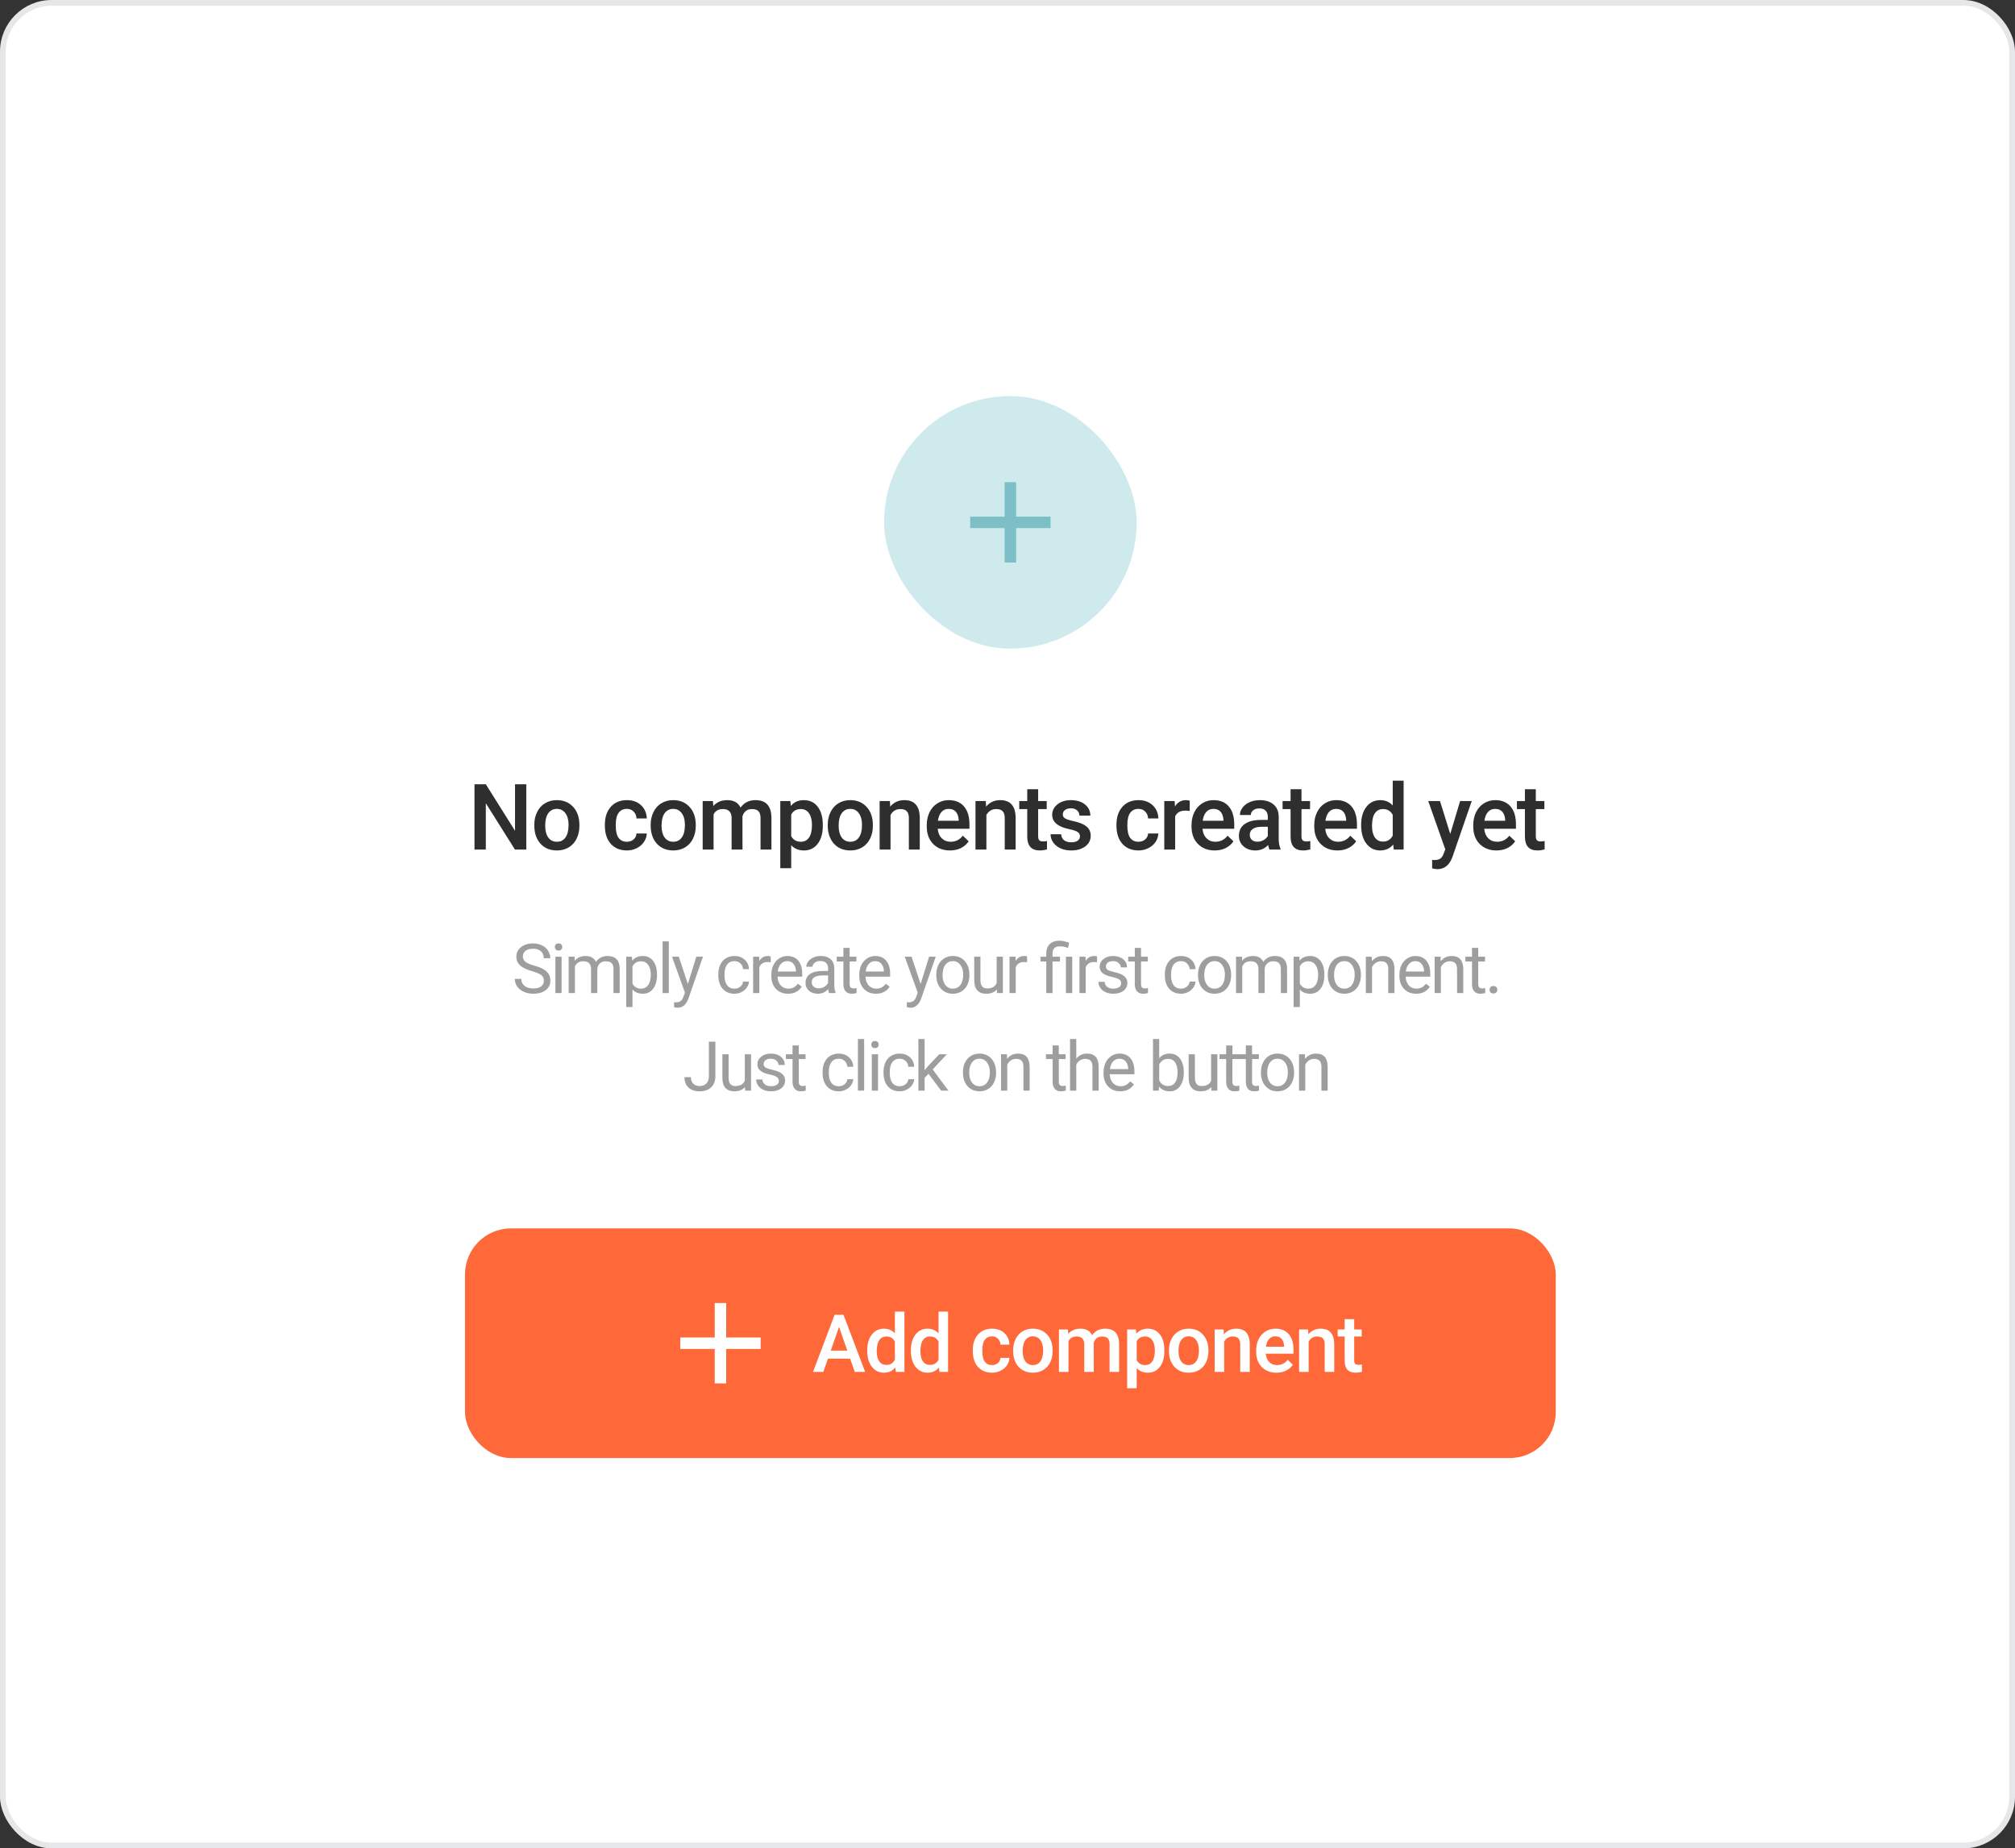
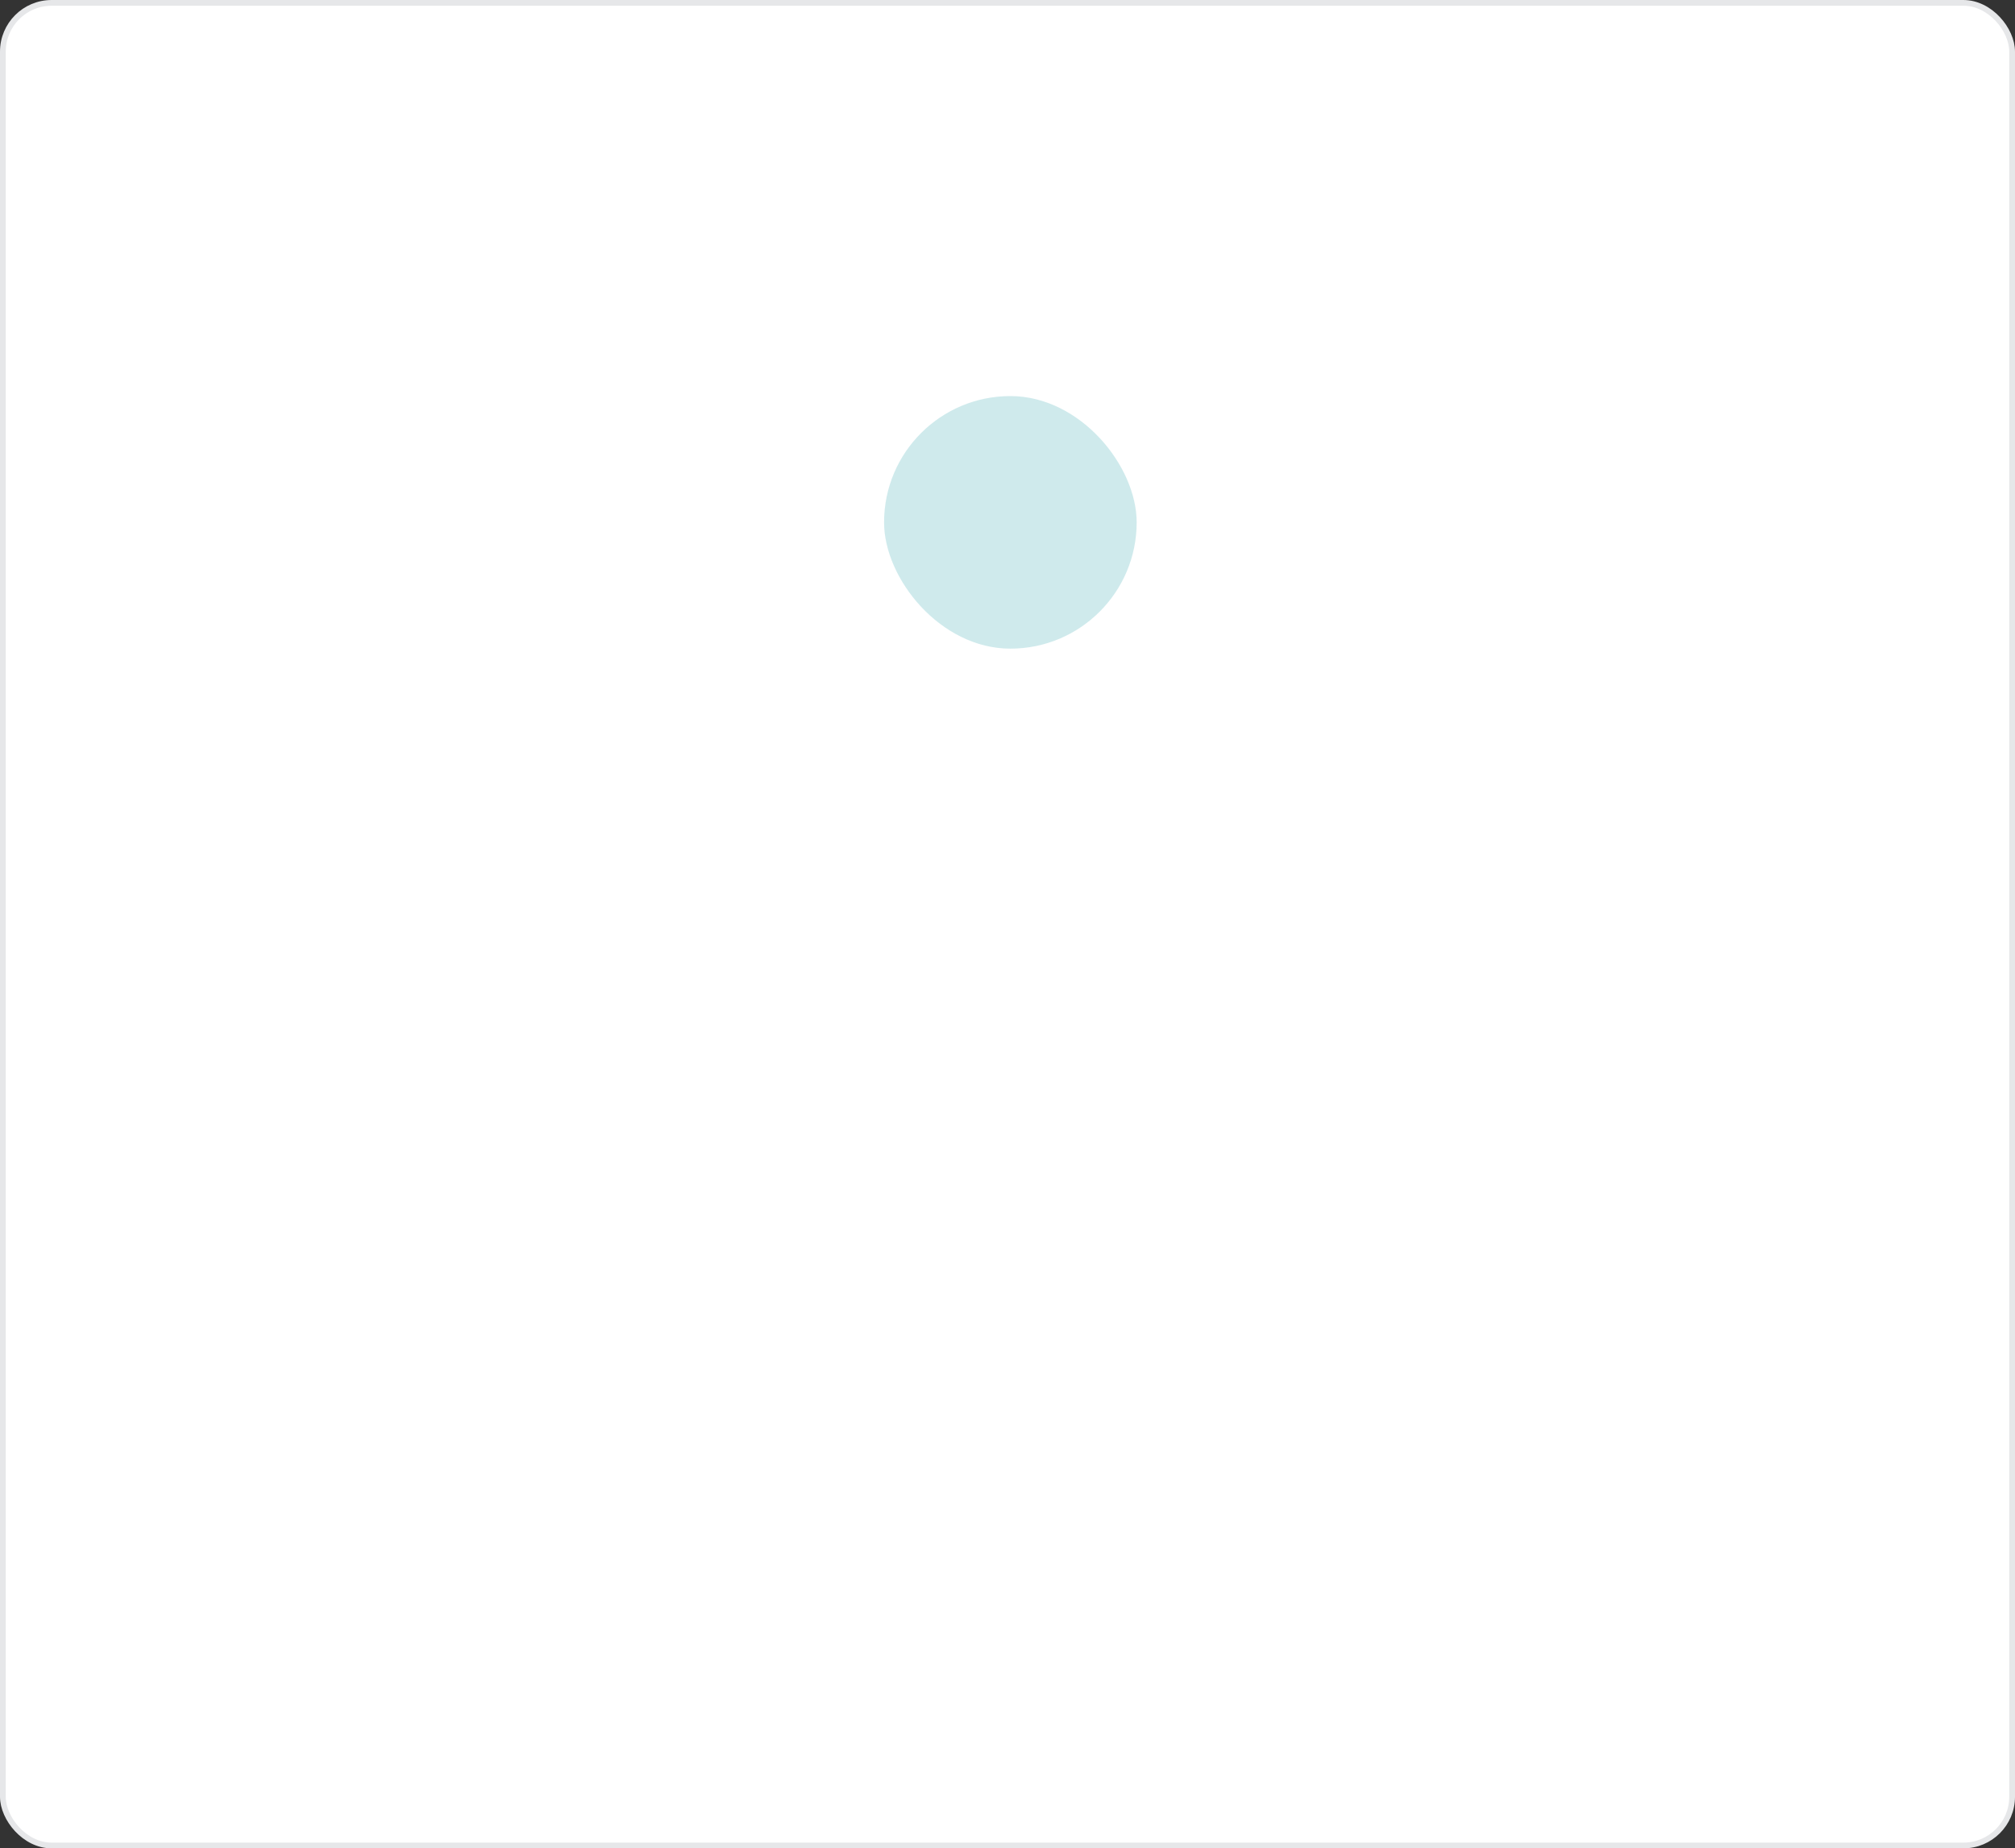
<svg xmlns="http://www.w3.org/2000/svg" width="351" height="322" viewBox="0 0 351 322" fill="none">
  <rect x="0" y="0" width="351" height="322" fill="#333333" stroke="none" />
  <rect x="0.5" y="0.5" width="350" height="321" rx="8.5" fill="white" />
  <rect x="0.5" y="0.5" width="350" height="321" rx="8.5" stroke="#E6E7E9" />
  <rect x="154" y="69" width="44" height="44" rx="22" fill="#A0D6DB" fill-opacity="0.5" />
  <g clip-path="url(#clip0_814_75020)">
    <path d="M183 92H177V98H175V92H169V90H175V84H177V90H183V92Z" fill="#7CBFC7" />
  </g>
-   <path d="M91.675 148H89.698L84.628 139.93V148H82.652V136.625H84.628L89.714 144.727V136.625H91.675V148ZM93.072 143.695C93.072 142.867 93.236 142.122 93.564 141.461C93.892 140.794 94.353 140.284 94.947 139.93C95.541 139.57 96.223 139.391 96.994 139.391C98.134 139.391 99.059 139.758 99.767 140.492C100.481 141.227 100.866 142.201 100.923 143.414L100.931 143.859C100.931 144.693 100.77 145.438 100.447 146.094C100.129 146.75 99.671 147.258 99.072 147.617C98.478 147.977 97.791 148.156 97.009 148.156C95.817 148.156 94.861 147.76 94.142 146.969C93.429 146.172 93.072 145.112 93.072 143.789V143.695ZM94.97 143.859C94.97 144.729 95.15 145.411 95.509 145.906C95.869 146.396 96.369 146.641 97.009 146.641C97.65 146.641 98.147 146.391 98.502 145.891C98.861 145.391 99.041 144.659 99.041 143.695C99.041 142.841 98.856 142.164 98.486 141.664C98.121 141.164 97.624 140.914 96.994 140.914C96.374 140.914 95.882 141.161 95.517 141.656C95.153 142.146 94.97 142.88 94.97 143.859ZM109.194 146.641C109.668 146.641 110.061 146.503 110.373 146.227C110.686 145.951 110.853 145.609 110.873 145.203H112.663C112.642 145.729 112.478 146.221 112.17 146.68C111.863 147.133 111.446 147.492 110.92 147.758C110.394 148.023 109.827 148.156 109.217 148.156C108.035 148.156 107.097 147.773 106.405 147.008C105.712 146.242 105.366 145.185 105.366 143.836V143.641C105.366 142.354 105.709 141.326 106.397 140.555C107.084 139.779 108.022 139.391 109.209 139.391C110.215 139.391 111.032 139.685 111.663 140.273C112.298 140.857 112.631 141.625 112.663 142.578H110.873C110.853 142.094 110.686 141.695 110.373 141.383C110.066 141.07 109.673 140.914 109.194 140.914C108.579 140.914 108.105 141.138 107.772 141.586C107.439 142.029 107.269 142.703 107.264 143.609V143.914C107.264 144.831 107.428 145.516 107.756 145.969C108.09 146.417 108.569 146.641 109.194 146.641ZM113.341 143.695C113.341 142.867 113.505 142.122 113.833 141.461C114.161 140.794 114.622 140.284 115.216 139.93C115.809 139.57 116.492 139.391 117.263 139.391C118.403 139.391 119.328 139.758 120.036 140.492C120.749 141.227 121.135 142.201 121.192 143.414L121.2 143.859C121.2 144.693 121.039 145.438 120.716 146.094C120.398 146.75 119.94 147.258 119.341 147.617C118.747 147.977 118.059 148.156 117.278 148.156C116.085 148.156 115.13 147.76 114.411 146.969C113.697 146.172 113.341 145.112 113.341 143.789V143.695ZM115.239 143.859C115.239 144.729 115.419 145.411 115.778 145.906C116.138 146.396 116.638 146.641 117.278 146.641C117.919 146.641 118.416 146.391 118.77 145.891C119.13 145.391 119.309 144.659 119.309 143.695C119.309 142.841 119.124 142.164 118.755 141.664C118.39 141.164 117.893 140.914 117.263 140.914C116.643 140.914 116.151 141.161 115.786 141.656C115.421 142.146 115.239 142.88 115.239 143.859ZM124.191 139.547L124.245 140.43C124.839 139.737 125.652 139.391 126.683 139.391C127.813 139.391 128.586 139.823 129.003 140.688C129.618 139.823 130.482 139.391 131.597 139.391C132.529 139.391 133.222 139.648 133.675 140.164C134.133 140.68 134.368 141.44 134.378 142.445V148H132.48V142.5C132.48 141.964 132.363 141.57 132.128 141.32C131.894 141.07 131.506 140.945 130.964 140.945C130.532 140.945 130.178 141.062 129.902 141.297C129.631 141.526 129.441 141.828 129.331 142.203L129.339 148H127.441V142.438C127.415 141.443 126.907 140.945 125.917 140.945C125.157 140.945 124.618 141.255 124.3 141.875V148H122.402V139.547H124.191ZM143.33 143.859C143.33 145.167 143.033 146.211 142.439 146.992C141.845 147.768 141.048 148.156 140.048 148.156C139.121 148.156 138.379 147.852 137.822 147.242V151.25H135.923V139.547H137.673L137.752 140.406C138.309 139.729 139.067 139.391 140.025 139.391C141.056 139.391 141.864 139.776 142.447 140.547C143.035 141.312 143.33 142.378 143.33 143.742V143.859ZM141.439 143.695C141.439 142.852 141.27 142.182 140.931 141.688C140.598 141.193 140.119 140.945 139.494 140.945C138.718 140.945 138.16 141.266 137.822 141.906V145.656C138.166 146.312 138.728 146.641 139.509 146.641C140.114 146.641 140.585 146.398 140.923 145.914C141.267 145.424 141.439 144.685 141.439 143.695ZM144.188 143.695C144.188 142.867 144.352 142.122 144.68 141.461C145.008 140.794 145.469 140.284 146.063 139.93C146.656 139.57 147.339 139.391 148.109 139.391C149.25 139.391 150.174 139.758 150.883 140.492C151.596 141.227 151.982 142.201 152.039 143.414L152.047 143.859C152.047 144.693 151.885 145.438 151.563 146.094C151.245 146.75 150.786 147.258 150.188 147.617C149.594 147.977 148.906 148.156 148.125 148.156C146.932 148.156 145.977 147.76 145.258 146.969C144.544 146.172 144.188 145.112 144.188 143.789V143.695ZM146.086 143.859C146.086 144.729 146.266 145.411 146.625 145.906C146.984 146.396 147.484 146.641 148.125 146.641C148.766 146.641 149.263 146.391 149.617 145.891C149.977 145.391 150.156 144.659 150.156 143.695C150.156 142.841 149.971 142.164 149.602 141.664C149.237 141.164 148.74 140.914 148.109 140.914C147.49 140.914 146.997 141.161 146.633 141.656C146.268 142.146 146.086 142.88 146.086 143.859ZM155.014 139.547L155.069 140.523C155.694 139.768 156.514 139.391 157.53 139.391C159.29 139.391 160.186 140.398 160.217 142.414V148H158.319V142.523C158.319 141.987 158.202 141.591 157.967 141.336C157.738 141.076 157.36 140.945 156.834 140.945C156.069 140.945 155.498 141.292 155.123 141.984V148H153.225V139.547H155.014ZM165.481 148.156C164.278 148.156 163.302 147.779 162.552 147.023C161.807 146.263 161.434 145.253 161.434 143.992V143.758C161.434 142.914 161.596 142.161 161.919 141.5C162.247 140.833 162.705 140.315 163.294 139.945C163.882 139.576 164.539 139.391 165.263 139.391C166.414 139.391 167.302 139.758 167.927 140.492C168.557 141.227 168.872 142.266 168.872 143.609V144.375H163.348C163.406 145.073 163.638 145.625 164.044 146.031C164.455 146.438 164.971 146.641 165.591 146.641C166.46 146.641 167.169 146.289 167.716 145.586L168.739 146.562C168.401 147.068 167.947 147.461 167.38 147.742C166.817 148.018 166.184 148.156 165.481 148.156ZM165.255 140.914C164.734 140.914 164.312 141.096 163.989 141.461C163.671 141.826 163.468 142.333 163.38 142.984H166.997V142.844C166.955 142.208 166.786 141.729 166.489 141.406C166.192 141.078 165.781 140.914 165.255 140.914ZM171.714 139.547L171.769 140.523C172.394 139.768 173.214 139.391 174.23 139.391C175.99 139.391 176.886 140.398 176.917 142.414V148H175.019V142.523C175.019 141.987 174.902 141.591 174.667 141.336C174.438 141.076 174.06 140.945 173.534 140.945C172.769 140.945 172.198 141.292 171.823 141.984V148H169.925V139.547H171.714ZM180.838 137.492V139.547H182.33V140.953H180.838V145.672C180.838 145.995 180.9 146.229 181.025 146.375C181.155 146.516 181.384 146.586 181.713 146.586C181.931 146.586 182.153 146.56 182.377 146.508V147.977C181.944 148.096 181.528 148.156 181.127 148.156C179.668 148.156 178.939 147.352 178.939 145.742V140.953H177.548V139.547H178.939V137.492H180.838ZM188.125 145.703C188.125 145.365 187.984 145.107 187.703 144.93C187.427 144.753 186.966 144.596 186.32 144.461C185.674 144.326 185.135 144.154 184.703 143.945C183.755 143.487 183.281 142.823 183.281 141.953C183.281 141.224 183.589 140.615 184.203 140.125C184.818 139.635 185.599 139.391 186.547 139.391C187.557 139.391 188.372 139.641 188.992 140.141C189.617 140.641 189.93 141.289 189.93 142.086H188.031C188.031 141.721 187.896 141.419 187.625 141.18C187.354 140.935 186.995 140.812 186.547 140.812C186.13 140.812 185.789 140.909 185.523 141.102C185.263 141.294 185.133 141.552 185.133 141.875C185.133 142.167 185.255 142.393 185.5 142.555C185.745 142.716 186.24 142.88 186.984 143.047C187.729 143.208 188.312 143.404 188.734 143.633C189.161 143.857 189.477 144.128 189.68 144.445C189.888 144.763 189.992 145.148 189.992 145.602C189.992 146.362 189.677 146.979 189.047 147.453C188.417 147.922 187.591 148.156 186.57 148.156C185.878 148.156 185.26 148.031 184.719 147.781C184.177 147.531 183.755 147.188 183.453 146.75C183.151 146.312 183 145.841 183 145.336H184.844C184.87 145.784 185.039 146.13 185.352 146.375C185.664 146.615 186.078 146.734 186.594 146.734C187.094 146.734 187.474 146.641 187.734 146.453C187.995 146.26 188.125 146.01 188.125 145.703ZM198.309 146.641C198.783 146.641 199.177 146.503 199.489 146.227C199.802 145.951 199.968 145.609 199.989 145.203H201.778C201.757 145.729 201.593 146.221 201.286 146.68C200.979 147.133 200.562 147.492 200.036 147.758C199.51 148.023 198.942 148.156 198.333 148.156C197.151 148.156 196.213 147.773 195.52 147.008C194.828 146.242 194.481 145.185 194.481 143.836V143.641C194.481 142.354 194.825 141.326 195.513 140.555C196.2 139.779 197.138 139.391 198.325 139.391C199.33 139.391 200.148 139.685 200.778 140.273C201.414 140.857 201.747 141.625 201.778 142.578H199.989C199.968 142.094 199.802 141.695 199.489 141.383C199.182 141.07 198.789 140.914 198.309 140.914C197.695 140.914 197.221 141.138 196.888 141.586C196.554 142.029 196.385 142.703 196.38 143.609V143.914C196.38 144.831 196.544 145.516 196.872 145.969C197.205 146.417 197.684 146.641 198.309 146.641ZM207.238 141.281C206.988 141.24 206.73 141.219 206.464 141.219C205.594 141.219 205.008 141.552 204.706 142.219V148H202.808V139.547H204.62L204.667 140.492C205.126 139.758 205.761 139.391 206.573 139.391C206.844 139.391 207.068 139.427 207.245 139.5L207.238 141.281ZM211.603 148.156C210.4 148.156 209.423 147.779 208.673 147.023C207.929 146.263 207.556 145.253 207.556 143.992V143.758C207.556 142.914 207.718 142.161 208.041 141.5C208.369 140.833 208.827 140.315 209.416 139.945C210.004 139.576 210.66 139.391 211.384 139.391C212.535 139.391 213.423 139.758 214.048 140.492C214.679 141.227 214.994 142.266 214.994 143.609V144.375H209.47C209.528 145.073 209.759 145.625 210.166 146.031C210.577 146.438 211.093 146.641 211.713 146.641C212.582 146.641 213.291 146.289 213.838 145.586L214.861 146.562C214.522 147.068 214.069 147.461 213.502 147.742C212.939 148.018 212.306 148.156 211.603 148.156ZM211.377 140.914C210.856 140.914 210.434 141.096 210.111 141.461C209.793 141.826 209.59 142.333 209.502 142.984H213.119V142.844C213.077 142.208 212.908 141.729 212.611 141.406C212.314 141.078 211.903 140.914 211.377 140.914ZM221.125 148C221.042 147.839 220.969 147.576 220.906 147.211C220.302 147.841 219.562 148.156 218.688 148.156C217.839 148.156 217.146 147.914 216.609 147.43C216.073 146.945 215.805 146.346 215.805 145.633C215.805 144.732 216.138 144.042 216.805 143.562C217.477 143.078 218.435 142.836 219.68 142.836H220.844V142.281C220.844 141.844 220.721 141.495 220.477 141.234C220.232 140.969 219.859 140.836 219.359 140.836C218.927 140.836 218.573 140.945 218.297 141.164C218.021 141.378 217.883 141.651 217.883 141.984H215.984C215.984 141.521 216.138 141.089 216.445 140.688C216.753 140.281 217.169 139.964 217.695 139.734C218.227 139.505 218.818 139.391 219.469 139.391C220.458 139.391 221.247 139.641 221.836 140.141C222.424 140.635 222.727 141.333 222.742 142.234V146.047C222.742 146.807 222.849 147.414 223.062 147.867V148H221.125ZM219.039 146.633C219.414 146.633 219.766 146.542 220.094 146.359C220.427 146.177 220.677 145.932 220.844 145.625V144.031H219.82C219.117 144.031 218.589 144.154 218.234 144.398C217.88 144.643 217.703 144.99 217.703 145.438C217.703 145.802 217.823 146.094 218.062 146.312C218.307 146.526 218.633 146.633 219.039 146.633ZM226.709 137.492V139.547H228.202V140.953H226.709V145.672C226.709 145.995 226.772 146.229 226.897 146.375C227.027 146.516 227.256 146.586 227.584 146.586C227.803 146.586 228.024 146.56 228.248 146.508V147.977C227.816 148.096 227.399 148.156 226.998 148.156C225.54 148.156 224.811 147.352 224.811 145.742V140.953H223.42V139.547H224.811V137.492H226.709ZM232.981 148.156C231.778 148.156 230.802 147.779 230.052 147.023C229.307 146.263 228.934 145.253 228.934 143.992V143.758C228.934 142.914 229.096 142.161 229.419 141.5C229.747 140.833 230.205 140.315 230.794 139.945C231.382 139.576 232.039 139.391 232.762 139.391C233.914 139.391 234.802 139.758 235.427 140.492C236.057 141.227 236.372 142.266 236.372 143.609V144.375H230.848C230.906 145.073 231.137 145.625 231.544 146.031C231.955 146.438 232.471 146.641 233.091 146.641C233.96 146.641 234.669 146.289 235.216 145.586L236.239 146.562C235.901 147.068 235.447 147.461 234.88 147.742C234.317 148.018 233.684 148.156 232.981 148.156ZM232.755 140.914C232.234 140.914 231.812 141.096 231.489 141.461C231.171 141.826 230.968 142.333 230.88 142.984H234.497V142.844C234.455 142.208 234.286 141.729 233.989 141.406C233.692 141.078 233.281 140.914 232.755 140.914ZM237.097 143.711C237.097 142.409 237.399 141.365 238.003 140.578C238.607 139.786 239.417 139.391 240.433 139.391C241.329 139.391 242.053 139.703 242.605 140.328V136H244.503V148H242.784L242.691 147.125C242.123 147.812 241.365 148.156 240.417 148.156C239.428 148.156 238.626 147.758 238.011 146.961C237.402 146.164 237.097 145.081 237.097 143.711ZM238.995 143.875C238.995 144.734 239.159 145.406 239.488 145.891C239.821 146.37 240.292 146.609 240.902 146.609C241.678 146.609 242.245 146.263 242.605 145.57V141.961C242.256 141.284 241.693 140.945 240.917 140.945C240.303 140.945 239.829 141.19 239.495 141.68C239.162 142.164 238.995 142.896 238.995 143.875ZM252.625 145.281L254.344 139.547H256.367L253.008 149.281C252.492 150.703 251.617 151.414 250.383 151.414C250.107 151.414 249.802 151.367 249.469 151.273V149.805L249.828 149.828C250.307 149.828 250.667 149.74 250.906 149.562C251.151 149.391 251.344 149.099 251.484 148.688L251.758 147.961L248.789 139.547H250.836L252.625 145.281ZM260.678 148.156C259.475 148.156 258.498 147.779 257.748 147.023C257.004 146.263 256.631 145.253 256.631 143.992V143.758C256.631 142.914 256.793 142.161 257.116 141.5C257.444 140.833 257.902 140.315 258.491 139.945C259.079 139.576 259.735 139.391 260.459 139.391C261.61 139.391 262.498 139.758 263.123 140.492C263.754 141.227 264.069 142.266 264.069 143.609V144.375H258.545C258.603 145.073 258.834 145.625 259.241 146.031C259.652 146.438 260.168 146.641 260.788 146.641C261.657 146.641 262.366 146.289 262.913 145.586L263.936 146.562C263.597 147.068 263.144 147.461 262.577 147.742C262.014 148.018 261.381 148.156 260.678 148.156ZM260.452 140.914C259.931 140.914 259.509 141.096 259.186 141.461C258.868 141.826 258.665 142.333 258.577 142.984H262.194V142.844C262.152 142.208 261.983 141.729 261.686 141.406C261.389 141.078 260.978 140.914 260.452 140.914ZM267.528 137.492V139.547H269.02V140.953H267.528V145.672C267.528 145.995 267.591 146.229 267.716 146.375C267.846 146.516 268.075 146.586 268.403 146.586C268.622 146.586 268.843 146.56 269.067 146.508V147.977C268.635 148.096 268.218 148.156 267.817 148.156C266.359 148.156 265.63 147.352 265.63 145.742V140.953H264.239V139.547H265.63V137.492H267.528Z" fill="#181819" fill-opacity="0.9" />
-   <path d="M92.707 169.197C91.742 168.92 91.039 168.58 90.598 168.178C90.16 167.771 89.941 167.271 89.941 166.678C89.941 166.006 90.209 165.451 90.744 165.014C91.283 164.572 91.982 164.352 92.842 164.352C93.428 164.352 93.949 164.465 94.406 164.691C94.867 164.918 95.223 165.23 95.473 165.629C95.727 166.027 95.853 166.463 95.853 166.936H94.723C94.723 166.42 94.559 166.016 94.231 165.723C93.902 165.426 93.439 165.277 92.842 165.277C92.287 165.277 91.853 165.4 91.541 165.646C91.232 165.889 91.078 166.227 91.078 166.66C91.078 167.008 91.225 167.303 91.518 167.545C91.814 167.783 92.316 168.002 93.023 168.201C93.734 168.4 94.289 168.621 94.688 168.863C95.09 169.102 95.387 169.381 95.578 169.701C95.773 170.021 95.871 170.398 95.871 170.832C95.871 171.523 95.602 172.078 95.062 172.496C94.523 172.91 93.803 173.117 92.9 173.117C92.314 173.117 91.768 173.006 91.26 172.783C90.752 172.557 90.359 172.248 90.082 171.857C89.809 171.467 89.672 171.023 89.672 170.527H90.803C90.803 171.043 90.992 171.451 91.371 171.752C91.754 172.049 92.264 172.197 92.9 172.197C93.494 172.197 93.949 172.076 94.266 171.834C94.582 171.592 94.74 171.262 94.74 170.844C94.74 170.426 94.594 170.104 94.301 169.877C94.008 169.646 93.477 169.42 92.707 169.197ZM97.826 173H96.742V166.66H97.826V173ZM96.654 164.979C96.654 164.803 96.707 164.654 96.812 164.533C96.922 164.412 97.082 164.352 97.293 164.352C97.504 164.352 97.664 164.412 97.773 164.533C97.883 164.654 97.938 164.803 97.938 164.979C97.938 165.154 97.883 165.301 97.773 165.418C97.664 165.535 97.504 165.594 97.293 165.594C97.082 165.594 96.922 165.535 96.812 165.418C96.707 165.301 96.654 165.154 96.654 164.979ZM100.086 166.66L100.115 167.363C100.58 166.816 101.207 166.543 101.996 166.543C102.883 166.543 103.486 166.883 103.807 167.562C104.018 167.258 104.291 167.012 104.627 166.824C104.967 166.637 105.367 166.543 105.828 166.543C107.219 166.543 107.926 167.279 107.949 168.752V173H106.865V168.816C106.865 168.363 106.762 168.025 106.555 167.803C106.348 167.576 106 167.463 105.512 167.463C105.109 167.463 104.775 167.584 104.51 167.826C104.244 168.064 104.09 168.387 104.047 168.793V173H102.957V168.846C102.957 167.924 102.506 167.463 101.604 167.463C100.893 167.463 100.406 167.766 100.145 168.371V173H99.061V166.66H100.086ZM114.445 169.9C114.445 170.865 114.225 171.643 113.783 172.232C113.342 172.822 112.744 173.117 111.99 173.117C111.221 173.117 110.615 172.873 110.174 172.385V175.438H109.09V166.66H110.08L110.133 167.363C110.574 166.816 111.188 166.543 111.973 166.543C112.734 166.543 113.336 166.83 113.777 167.404C114.223 167.979 114.445 168.777 114.445 169.801V169.9ZM113.361 169.777C113.361 169.062 113.209 168.498 112.904 168.084C112.6 167.67 112.182 167.463 111.65 167.463C110.994 167.463 110.502 167.754 110.174 168.336V171.365C110.498 171.943 110.994 172.232 111.662 172.232C112.182 172.232 112.594 172.027 112.898 171.617C113.207 171.203 113.361 170.59 113.361 169.777ZM116.506 173H115.422V164H116.506V173ZM119.82 171.412L121.297 166.66H122.457L119.908 173.979C119.514 175.033 118.887 175.561 118.027 175.561L117.822 175.543L117.418 175.467V174.588L117.711 174.611C118.078 174.611 118.363 174.537 118.566 174.389C118.773 174.24 118.943 173.969 119.076 173.574L119.316 172.93L117.055 166.66H118.238L119.82 171.412ZM127.949 172.232C128.336 172.232 128.674 172.115 128.963 171.881C129.252 171.646 129.412 171.354 129.443 171.002H130.469C130.449 171.365 130.324 171.711 130.094 172.039C129.863 172.367 129.555 172.629 129.168 172.824C128.785 173.02 128.379 173.117 127.949 173.117C127.086 173.117 126.398 172.83 125.887 172.256C125.379 171.678 125.125 170.889 125.125 169.889V169.707C125.125 169.09 125.238 168.541 125.465 168.061C125.691 167.58 126.016 167.207 126.438 166.941C126.863 166.676 127.365 166.543 127.943 166.543C128.654 166.543 129.244 166.756 129.713 167.182C130.186 167.607 130.438 168.16 130.469 168.84H129.443C129.412 168.43 129.256 168.094 128.975 167.832C128.697 167.566 128.354 167.434 127.943 167.434C127.393 167.434 126.965 167.633 126.66 168.031C126.359 168.426 126.209 168.998 126.209 169.748V169.953C126.209 170.684 126.359 171.246 126.66 171.641C126.961 172.035 127.391 172.232 127.949 172.232ZM134.252 167.633C134.088 167.605 133.91 167.592 133.719 167.592C133.008 167.592 132.525 167.895 132.271 168.5V173H131.188V166.66H132.242L132.26 167.393C132.615 166.826 133.119 166.543 133.771 166.543C133.982 166.543 134.143 166.57 134.252 166.625V167.633ZM137.268 173.117C136.408 173.117 135.709 172.836 135.17 172.273C134.631 171.707 134.361 170.951 134.361 170.006V169.807C134.361 169.178 134.48 168.617 134.719 168.125C134.961 167.629 135.297 167.242 135.727 166.965C136.16 166.684 136.629 166.543 137.133 166.543C137.957 166.543 138.598 166.814 139.055 167.357C139.512 167.9 139.74 168.678 139.74 169.689V170.141H135.445C135.461 170.766 135.643 171.271 135.99 171.658C136.342 172.041 136.787 172.232 137.326 172.232C137.709 172.232 138.033 172.154 138.299 171.998C138.564 171.842 138.797 171.635 138.996 171.377L139.658 171.893C139.127 172.709 138.33 173.117 137.268 173.117ZM137.133 167.434C136.695 167.434 136.328 167.594 136.031 167.914C135.734 168.23 135.551 168.676 135.48 169.25H138.656V169.168C138.625 168.617 138.477 168.191 138.211 167.891C137.945 167.586 137.586 167.434 137.133 167.434ZM144.414 173C144.352 172.875 144.301 172.652 144.262 172.332C143.758 172.855 143.156 173.117 142.457 173.117C141.832 173.117 141.318 172.941 140.916 172.59C140.518 172.234 140.318 171.785 140.318 171.242C140.318 170.582 140.568 170.07 141.068 169.707C141.572 169.34 142.279 169.156 143.189 169.156H144.244V168.658C144.244 168.279 144.131 167.979 143.904 167.756C143.678 167.529 143.344 167.416 142.902 167.416C142.516 167.416 142.191 167.514 141.93 167.709C141.668 167.904 141.537 168.141 141.537 168.418H140.447C140.447 168.102 140.559 167.797 140.781 167.504C141.008 167.207 141.312 166.973 141.695 166.801C142.082 166.629 142.506 166.543 142.967 166.543C143.697 166.543 144.27 166.727 144.684 167.094C145.098 167.457 145.312 167.959 145.328 168.6V171.518C145.328 172.1 145.402 172.562 145.551 172.906V173H144.414ZM142.615 172.174C142.955 172.174 143.277 172.086 143.582 171.91C143.887 171.734 144.107 171.506 144.244 171.225V169.924H143.395C142.066 169.924 141.402 170.312 141.402 171.09C141.402 171.43 141.516 171.695 141.742 171.887C141.969 172.078 142.26 172.174 142.615 172.174ZM147.998 165.125V166.66H149.182V167.498H147.998V171.43C147.998 171.684 148.051 171.875 148.156 172.004C148.262 172.129 148.441 172.191 148.695 172.191C148.82 172.191 148.992 172.168 149.211 172.121V173C148.926 173.078 148.648 173.117 148.379 173.117C147.895 173.117 147.529 172.971 147.283 172.678C147.037 172.385 146.914 171.969 146.914 171.43V167.498H145.76V166.66H146.914V165.125H147.998ZM152.584 173.117C151.725 173.117 151.025 172.836 150.486 172.273C149.947 171.707 149.678 170.951 149.678 170.006V169.807C149.678 169.178 149.797 168.617 150.035 168.125C150.277 167.629 150.613 167.242 151.043 166.965C151.477 166.684 151.945 166.543 152.449 166.543C153.273 166.543 153.914 166.814 154.371 167.357C154.828 167.9 155.057 168.678 155.057 169.689V170.141H150.762C150.777 170.766 150.959 171.271 151.307 171.658C151.658 172.041 152.104 172.232 152.643 172.232C153.025 172.232 153.35 172.154 153.615 171.998C153.881 171.842 154.113 171.635 154.312 171.377L154.975 171.893C154.443 172.709 153.646 173.117 152.584 173.117ZM152.449 167.434C152.012 167.434 151.645 167.594 151.348 167.914C151.051 168.23 150.867 168.676 150.797 169.25H153.973V169.168C153.941 168.617 153.793 168.191 153.527 167.891C153.262 167.586 152.902 167.434 152.449 167.434ZM160.367 171.412L161.844 166.66H163.004L160.455 173.979C160.061 175.033 159.434 175.561 158.574 175.561L158.369 175.543L157.965 175.467V174.588L158.258 174.611C158.625 174.611 158.91 174.537 159.113 174.389C159.32 174.24 159.49 173.969 159.623 173.574L159.863 172.93L157.602 166.66H158.785L160.367 171.412ZM163.096 169.771C163.096 169.15 163.217 168.592 163.459 168.096C163.705 167.6 164.045 167.217 164.479 166.947C164.916 166.678 165.414 166.543 165.973 166.543C166.836 166.543 167.533 166.842 168.064 167.439C168.6 168.037 168.867 168.832 168.867 169.824V169.9C168.867 170.518 168.748 171.072 168.51 171.564C168.275 172.053 167.938 172.434 167.496 172.707C167.059 172.98 166.555 173.117 165.984 173.117C165.125 173.117 164.428 172.818 163.893 172.221C163.361 171.623 163.096 170.832 163.096 169.848V169.771ZM164.186 169.9C164.186 170.604 164.348 171.168 164.672 171.594C165 172.02 165.438 172.232 165.984 172.232C166.535 172.232 166.973 172.018 167.297 171.588C167.621 171.154 167.783 170.549 167.783 169.771C167.783 169.076 167.617 168.514 167.285 168.084C166.957 167.65 166.52 167.434 165.973 167.434C165.438 167.434 165.006 167.646 164.678 168.072C164.35 168.498 164.186 169.107 164.186 169.9ZM173.641 172.373C173.219 172.869 172.6 173.117 171.783 173.117C171.107 173.117 170.592 172.922 170.236 172.531C169.885 172.137 169.707 171.555 169.703 170.785V166.66H170.787V170.756C170.787 171.717 171.178 172.197 171.959 172.197C172.787 172.197 173.338 171.889 173.611 171.271V166.66H174.695V173H173.664L173.641 172.373ZM178.912 167.633C178.748 167.605 178.57 167.592 178.379 167.592C177.668 167.592 177.186 167.895 176.932 168.5V173H175.848V166.66H176.902L176.92 167.393C177.275 166.826 177.779 166.543 178.432 166.543C178.643 166.543 178.803 166.57 178.912 166.625V167.633ZM182.254 173V167.498H181.252V166.66H182.254V166.121C182.254 165.414 182.455 164.863 182.857 164.469C183.264 164.074 183.836 163.877 184.574 163.877C185.012 163.877 185.564 163.996 186.232 164.234L186.051 165.148C185.562 164.953 185.098 164.855 184.656 164.855C184.191 164.855 183.855 164.961 183.648 165.172C183.445 165.379 183.344 165.691 183.344 166.109V166.66H184.639V167.498H183.344V173H182.254ZM186.771 173H185.682V166.66H186.771V173ZM191.1 167.633C190.936 167.605 190.758 167.592 190.566 167.592C189.855 167.592 189.373 167.895 189.119 168.5V173H188.035V166.66H189.09L189.107 167.393C189.463 166.826 189.967 166.543 190.619 166.543C190.83 166.543 190.99 166.57 191.1 166.625V167.633ZM195.293 171.318C195.293 171.025 195.182 170.799 194.959 170.639C194.74 170.475 194.355 170.334 193.805 170.217C193.258 170.1 192.822 169.959 192.498 169.795C192.178 169.631 191.939 169.436 191.783 169.209C191.631 168.982 191.555 168.713 191.555 168.4C191.555 167.881 191.773 167.441 192.211 167.082C192.652 166.723 193.215 166.543 193.898 166.543C194.617 166.543 195.199 166.729 195.645 167.1C196.094 167.471 196.318 167.945 196.318 168.523H195.229C195.229 168.227 195.102 167.971 194.848 167.756C194.598 167.541 194.281 167.434 193.898 167.434C193.504 167.434 193.195 167.52 192.973 167.691C192.75 167.863 192.639 168.088 192.639 168.365C192.639 168.627 192.742 168.824 192.949 168.957C193.156 169.09 193.529 169.217 194.068 169.338C194.611 169.459 195.051 169.604 195.387 169.771C195.723 169.939 195.971 170.143 196.131 170.381C196.295 170.615 196.377 170.902 196.377 171.242C196.377 171.809 196.15 172.264 195.697 172.607C195.244 172.947 194.656 173.117 193.934 173.117C193.426 173.117 192.977 173.027 192.586 172.848C192.195 172.668 191.889 172.418 191.666 172.098C191.447 171.773 191.338 171.424 191.338 171.049H192.422C192.441 171.412 192.586 171.701 192.855 171.916C193.129 172.127 193.488 172.232 193.934 172.232C194.344 172.232 194.672 172.15 194.918 171.986C195.168 171.818 195.293 171.596 195.293 171.318ZM198.76 165.125V166.66H199.943V167.498H198.76V171.43C198.76 171.684 198.812 171.875 198.918 172.004C199.023 172.129 199.203 172.191 199.457 172.191C199.582 172.191 199.754 172.168 199.973 172.121V173C199.688 173.078 199.41 173.117 199.141 173.117C198.656 173.117 198.291 172.971 198.045 172.678C197.799 172.385 197.676 171.969 197.676 171.43V167.498H196.521V166.66H197.676V165.125H198.76ZM205.734 172.232C206.121 172.232 206.459 172.115 206.748 171.881C207.037 171.646 207.197 171.354 207.229 171.002H208.254C208.234 171.365 208.109 171.711 207.879 172.039C207.648 172.367 207.34 172.629 206.953 172.824C206.57 173.02 206.164 173.117 205.734 173.117C204.871 173.117 204.184 172.83 203.672 172.256C203.164 171.678 202.91 170.889 202.91 169.889V169.707C202.91 169.09 203.023 168.541 203.25 168.061C203.477 167.58 203.801 167.207 204.223 166.941C204.648 166.676 205.15 166.543 205.729 166.543C206.439 166.543 207.029 166.756 207.498 167.182C207.971 167.607 208.223 168.16 208.254 168.84H207.229C207.197 168.43 207.041 168.094 206.76 167.832C206.482 167.566 206.139 167.434 205.729 167.434C205.178 167.434 204.75 167.633 204.445 168.031C204.145 168.426 203.994 168.998 203.994 169.748V169.953C203.994 170.684 204.145 171.246 204.445 171.641C204.746 172.035 205.176 172.232 205.734 172.232ZM208.686 169.771C208.686 169.15 208.807 168.592 209.049 168.096C209.295 167.6 209.635 167.217 210.068 166.947C210.506 166.678 211.004 166.543 211.562 166.543C212.426 166.543 213.123 166.842 213.654 167.439C214.189 168.037 214.457 168.832 214.457 169.824V169.9C214.457 170.518 214.338 171.072 214.1 171.564C213.865 172.053 213.527 172.434 213.086 172.707C212.648 172.98 212.145 173.117 211.574 173.117C210.715 173.117 210.018 172.818 209.482 172.221C208.951 171.623 208.686 170.832 208.686 169.848V169.771ZM209.775 169.9C209.775 170.604 209.938 171.168 210.262 171.594C210.59 172.02 211.027 172.232 211.574 172.232C212.125 172.232 212.562 172.018 212.887 171.588C213.211 171.154 213.373 170.549 213.373 169.771C213.373 169.076 213.207 168.514 212.875 168.084C212.547 167.65 212.109 167.434 211.562 167.434C211.027 167.434 210.596 167.646 210.268 168.072C209.939 168.498 209.775 169.107 209.775 169.9ZM216.336 166.66L216.365 167.363C216.83 166.816 217.457 166.543 218.246 166.543C219.133 166.543 219.736 166.883 220.057 167.562C220.268 167.258 220.541 167.012 220.877 166.824C221.217 166.637 221.617 166.543 222.078 166.543C223.469 166.543 224.176 167.279 224.199 168.752V173H223.115V168.816C223.115 168.363 223.012 168.025 222.805 167.803C222.598 167.576 222.25 167.463 221.762 167.463C221.359 167.463 221.025 167.584 220.76 167.826C220.494 168.064 220.34 168.387 220.297 168.793V173H219.207V168.846C219.207 167.924 218.756 167.463 217.854 167.463C217.143 167.463 216.656 167.766 216.395 168.371V173H215.311V166.66H216.336ZM230.695 169.9C230.695 170.865 230.475 171.643 230.033 172.232C229.592 172.822 228.994 173.117 228.24 173.117C227.471 173.117 226.865 172.873 226.424 172.385V175.438H225.34V166.66H226.33L226.383 167.363C226.824 166.816 227.438 166.543 228.223 166.543C228.984 166.543 229.586 166.83 230.027 167.404C230.473 167.979 230.695 168.777 230.695 169.801V169.9ZM229.611 169.777C229.611 169.062 229.459 168.498 229.154 168.084C228.85 167.67 228.432 167.463 227.9 167.463C227.244 167.463 226.752 167.754 226.424 168.336V171.365C226.748 171.943 227.244 172.232 227.912 172.232C228.432 172.232 228.844 172.027 229.148 171.617C229.457 171.203 229.611 170.59 229.611 169.777ZM231.291 169.771C231.291 169.15 231.412 168.592 231.654 168.096C231.9 167.6 232.24 167.217 232.674 166.947C233.111 166.678 233.609 166.543 234.168 166.543C235.031 166.543 235.729 166.842 236.26 167.439C236.795 168.037 237.062 168.832 237.062 169.824V169.9C237.062 170.518 236.943 171.072 236.705 171.564C236.471 172.053 236.133 172.434 235.691 172.707C235.254 172.98 234.75 173.117 234.18 173.117C233.32 173.117 232.623 172.818 232.088 172.221C231.557 171.623 231.291 170.832 231.291 169.848V169.771ZM232.381 169.9C232.381 170.604 232.543 171.168 232.867 171.594C233.195 172.02 233.633 172.232 234.18 172.232C234.73 172.232 235.168 172.018 235.492 171.588C235.816 171.154 235.979 170.549 235.979 169.771C235.979 169.076 235.812 168.514 235.48 168.084C235.152 167.65 234.715 167.434 234.168 167.434C233.633 167.434 233.201 167.646 232.873 168.072C232.545 168.498 232.381 169.107 232.381 169.9ZM238.947 166.66L238.982 167.457C239.467 166.848 240.1 166.543 240.881 166.543C242.221 166.543 242.896 167.299 242.908 168.811V173H241.824V168.805C241.82 168.348 241.715 168.01 241.508 167.791C241.305 167.572 240.986 167.463 240.553 167.463C240.201 167.463 239.893 167.557 239.627 167.744C239.361 167.932 239.154 168.178 239.006 168.482V173H237.922V166.66H238.947ZM246.674 173.117C245.814 173.117 245.115 172.836 244.576 172.273C244.037 171.707 243.768 170.951 243.768 170.006V169.807C243.768 169.178 243.887 168.617 244.125 168.125C244.367 167.629 244.703 167.242 245.133 166.965C245.566 166.684 246.035 166.543 246.539 166.543C247.363 166.543 248.004 166.814 248.461 167.357C248.918 167.9 249.146 168.678 249.146 169.689V170.141H244.852C244.867 170.766 245.049 171.271 245.396 171.658C245.748 172.041 246.193 172.232 246.732 172.232C247.115 172.232 247.439 172.154 247.705 171.998C247.971 171.842 248.203 171.635 248.402 171.377L249.064 171.893C248.533 172.709 247.736 173.117 246.674 173.117ZM246.539 167.434C246.102 167.434 245.734 167.594 245.438 167.914C245.141 168.23 244.957 168.676 244.887 169.25H248.062V169.168C248.031 168.617 247.883 168.191 247.617 167.891C247.352 167.586 246.992 167.434 246.539 167.434ZM250.932 166.66L250.967 167.457C251.451 166.848 252.084 166.543 252.865 166.543C254.205 166.543 254.881 167.299 254.893 168.811V173H253.809V168.805C253.805 168.348 253.699 168.01 253.492 167.791C253.289 167.572 252.971 167.463 252.537 167.463C252.186 167.463 251.877 167.557 251.611 167.744C251.346 167.932 251.139 168.178 250.99 168.482V173H249.906V166.66H250.932ZM257.498 165.125V166.66H258.682V167.498H257.498V171.43C257.498 171.684 257.551 171.875 257.656 172.004C257.762 172.129 257.941 172.191 258.195 172.191C258.32 172.191 258.492 172.168 258.711 172.121V173C258.426 173.078 258.148 173.117 257.879 173.117C257.395 173.117 257.029 172.971 256.783 172.678C256.537 172.385 256.414 171.969 256.414 171.43V167.498H255.26V166.66H256.414V165.125H257.498ZM259.477 172.432C259.477 172.244 259.531 172.088 259.641 171.963C259.754 171.838 259.922 171.775 260.145 171.775C260.367 171.775 260.535 171.838 260.648 171.963C260.766 172.088 260.824 172.244 260.824 172.432C260.824 172.611 260.766 172.762 260.648 172.883C260.535 173.004 260.367 173.064 260.145 173.064C259.922 173.064 259.754 173.004 259.641 172.883C259.531 172.762 259.477 172.611 259.477 172.432ZM123.482 181.469H124.613V187.51C124.613 188.326 124.367 188.965 123.875 189.426C123.387 189.887 122.734 190.117 121.918 190.117C121.07 190.117 120.41 189.9 119.938 189.467C119.465 189.033 119.229 188.426 119.229 187.645H120.354C120.354 188.133 120.486 188.514 120.752 188.787C121.021 189.061 121.41 189.197 121.918 189.197C122.383 189.197 122.758 189.051 123.043 188.758C123.332 188.465 123.479 188.055 123.482 187.527V181.469ZM129.773 189.373C129.352 189.869 128.732 190.117 127.916 190.117C127.24 190.117 126.725 189.922 126.369 189.531C126.018 189.137 125.84 188.555 125.836 187.785V183.66H126.92V187.756C126.92 188.717 127.311 189.197 128.092 189.197C128.92 189.197 129.471 188.889 129.744 188.271V183.66H130.828V190H129.797L129.773 189.373ZM135.672 188.318C135.672 188.025 135.561 187.799 135.338 187.639C135.119 187.475 134.734 187.334 134.184 187.217C133.637 187.1 133.201 186.959 132.877 186.795C132.557 186.631 132.318 186.436 132.162 186.209C132.01 185.982 131.934 185.713 131.934 185.4C131.934 184.881 132.152 184.441 132.59 184.082C133.031 183.723 133.594 183.543 134.277 183.543C134.996 183.543 135.578 183.729 136.023 184.1C136.473 184.471 136.697 184.945 136.697 185.523H135.607C135.607 185.227 135.48 184.971 135.227 184.756C134.977 184.541 134.66 184.434 134.277 184.434C133.883 184.434 133.574 184.52 133.352 184.691C133.129 184.863 133.018 185.088 133.018 185.365C133.018 185.627 133.121 185.824 133.328 185.957C133.535 186.09 133.908 186.217 134.447 186.338C134.99 186.459 135.43 186.604 135.766 186.771C136.102 186.939 136.35 187.143 136.51 187.381C136.674 187.615 136.756 187.902 136.756 188.242C136.756 188.809 136.529 189.264 136.076 189.607C135.623 189.947 135.035 190.117 134.312 190.117C133.805 190.117 133.355 190.027 132.965 189.848C132.574 189.668 132.268 189.418 132.045 189.098C131.826 188.773 131.717 188.424 131.717 188.049H132.801C132.82 188.412 132.965 188.701 133.234 188.916C133.508 189.127 133.867 189.232 134.312 189.232C134.723 189.232 135.051 189.15 135.297 188.986C135.547 188.818 135.672 188.596 135.672 188.318ZM139.139 182.125V183.66H140.322V184.498H139.139V188.43C139.139 188.684 139.191 188.875 139.297 189.004C139.402 189.129 139.582 189.191 139.836 189.191C139.961 189.191 140.133 189.168 140.352 189.121V190C140.066 190.078 139.789 190.117 139.52 190.117C139.035 190.117 138.67 189.971 138.424 189.678C138.178 189.385 138.055 188.969 138.055 188.43V184.498H136.9V183.66H138.055V182.125H139.139ZM146.113 189.232C146.5 189.232 146.838 189.115 147.127 188.881C147.416 188.646 147.576 188.354 147.607 188.002H148.633C148.613 188.365 148.488 188.711 148.258 189.039C148.027 189.367 147.719 189.629 147.332 189.824C146.949 190.02 146.543 190.117 146.113 190.117C145.25 190.117 144.562 189.83 144.051 189.256C143.543 188.678 143.289 187.889 143.289 186.889V186.707C143.289 186.09 143.402 185.541 143.629 185.061C143.855 184.58 144.18 184.207 144.602 183.941C145.027 183.676 145.529 183.543 146.107 183.543C146.818 183.543 147.408 183.756 147.877 184.182C148.35 184.607 148.602 185.16 148.633 185.84H147.607C147.576 185.43 147.42 185.094 147.139 184.832C146.861 184.566 146.518 184.434 146.107 184.434C145.557 184.434 145.129 184.633 144.824 185.031C144.523 185.426 144.373 185.998 144.373 186.748V186.953C144.373 187.684 144.523 188.246 144.824 188.641C145.125 189.035 145.555 189.232 146.113 189.232ZM150.529 190H149.445V181H150.529V190ZM152.947 190H151.863V183.66H152.947V190ZM151.775 181.979C151.775 181.803 151.828 181.654 151.934 181.533C152.043 181.412 152.203 181.352 152.414 181.352C152.625 181.352 152.785 181.412 152.895 181.533C153.004 181.654 153.059 181.803 153.059 181.979C153.059 182.154 153.004 182.301 152.895 182.418C152.785 182.535 152.625 182.594 152.414 182.594C152.203 182.594 152.043 182.535 151.934 182.418C151.828 182.301 151.775 182.154 151.775 181.979ZM156.73 189.232C157.117 189.232 157.455 189.115 157.744 188.881C158.033 188.646 158.193 188.354 158.225 188.002H159.25C159.23 188.365 159.105 188.711 158.875 189.039C158.645 189.367 158.336 189.629 157.949 189.824C157.566 190.02 157.16 190.117 156.73 190.117C155.867 190.117 155.18 189.83 154.668 189.256C154.16 188.678 153.906 187.889 153.906 186.889V186.707C153.906 186.09 154.02 185.541 154.246 185.061C154.473 184.58 154.797 184.207 155.219 183.941C155.645 183.676 156.146 183.543 156.725 183.543C157.436 183.543 158.025 183.756 158.494 184.182C158.967 184.607 159.219 185.16 159.25 185.84H158.225C158.193 185.43 158.037 185.094 157.756 184.832C157.479 184.566 157.135 184.434 156.725 184.434C156.174 184.434 155.746 184.633 155.441 185.031C155.141 185.426 154.99 185.998 154.99 186.748V186.953C154.99 187.684 155.141 188.246 155.441 188.641C155.742 189.035 156.172 189.232 156.73 189.232ZM161.738 187.064L161.059 187.773V190H159.975V181H161.059V186.443L161.639 185.746L163.613 183.66H164.932L162.465 186.309L165.219 190H163.947L161.738 187.064ZM167.74 186.771C167.74 186.15 167.861 185.592 168.104 185.096C168.35 184.6 168.689 184.217 169.123 183.947C169.561 183.678 170.059 183.543 170.617 183.543C171.48 183.543 172.178 183.842 172.709 184.439C173.244 185.037 173.512 185.832 173.512 186.824V186.9C173.512 187.518 173.393 188.072 173.154 188.564C172.92 189.053 172.582 189.434 172.141 189.707C171.703 189.98 171.199 190.117 170.629 190.117C169.77 190.117 169.072 189.818 168.537 189.221C168.006 188.623 167.74 187.832 167.74 186.848V186.771ZM168.83 186.9C168.83 187.604 168.992 188.168 169.316 188.594C169.645 189.02 170.082 189.232 170.629 189.232C171.18 189.232 171.617 189.018 171.941 188.588C172.266 188.154 172.428 187.549 172.428 186.771C172.428 186.076 172.262 185.514 171.93 185.084C171.602 184.65 171.164 184.434 170.617 184.434C170.082 184.434 169.65 184.646 169.322 185.072C168.994 185.498 168.83 186.107 168.83 186.9ZM175.396 183.66L175.432 184.457C175.916 183.848 176.549 183.543 177.33 183.543C178.67 183.543 179.346 184.299 179.357 185.811V190H178.273V185.805C178.27 185.348 178.164 185.01 177.957 184.791C177.754 184.572 177.436 184.463 177.002 184.463C176.65 184.463 176.342 184.557 176.076 184.744C175.811 184.932 175.604 185.178 175.455 185.482V190H174.371V183.66H175.396ZM184.439 182.125V183.66H185.623V184.498H184.439V188.43C184.439 188.684 184.492 188.875 184.598 189.004C184.703 189.129 184.883 189.191 185.137 189.191C185.262 189.191 185.434 189.168 185.652 189.121V190C185.367 190.078 185.09 190.117 184.82 190.117C184.336 190.117 183.971 189.971 183.725 189.678C183.479 189.385 183.355 188.969 183.355 188.43V184.498H182.201V183.66H183.355V182.125H184.439ZM187.479 184.428C187.959 183.838 188.584 183.543 189.354 183.543C190.693 183.543 191.369 184.299 191.381 185.811V190H190.297V185.805C190.293 185.348 190.188 185.01 189.98 184.791C189.777 184.572 189.459 184.463 189.025 184.463C188.674 184.463 188.365 184.557 188.1 184.744C187.834 184.932 187.627 185.178 187.479 185.482V190H186.395V181H187.479V184.428ZM195.135 190.117C194.275 190.117 193.576 189.836 193.037 189.273C192.498 188.707 192.229 187.951 192.229 187.006V186.807C192.229 186.178 192.348 185.617 192.586 185.125C192.828 184.629 193.164 184.242 193.594 183.965C194.027 183.684 194.496 183.543 195 183.543C195.824 183.543 196.465 183.814 196.922 184.357C197.379 184.9 197.607 185.678 197.607 186.689V187.141H193.312C193.328 187.766 193.51 188.271 193.857 188.658C194.209 189.041 194.654 189.232 195.193 189.232C195.576 189.232 195.9 189.154 196.166 188.998C196.432 188.842 196.664 188.635 196.863 188.377L197.525 188.893C196.994 189.709 196.197 190.117 195.135 190.117ZM195 184.434C194.562 184.434 194.195 184.594 193.898 184.914C193.602 185.23 193.418 185.676 193.348 186.25H196.523V186.168C196.492 185.617 196.344 185.191 196.078 184.891C195.812 184.586 195.453 184.434 195 184.434ZM206.211 186.9C206.211 187.869 205.988 188.648 205.543 189.238C205.098 189.824 204.5 190.117 203.75 190.117C202.949 190.117 202.33 189.834 201.893 189.268L201.84 190H200.844V181H201.928V184.357C202.365 183.814 202.969 183.543 203.738 183.543C204.508 183.543 205.111 183.834 205.549 184.416C205.99 184.998 206.211 185.795 206.211 186.807V186.9ZM205.127 186.777C205.127 186.039 204.984 185.469 204.699 185.066C204.414 184.664 204.004 184.463 203.469 184.463C202.754 184.463 202.24 184.795 201.928 185.459V188.201C202.26 188.865 202.777 189.197 203.48 189.197C204 189.197 204.404 188.996 204.693 188.594C204.982 188.191 205.127 187.586 205.127 186.777ZM210.996 189.373C210.574 189.869 209.955 190.117 209.139 190.117C208.463 190.117 207.947 189.922 207.592 189.531C207.24 189.137 207.062 188.555 207.059 187.785V183.66H208.143V187.756C208.143 188.717 208.533 189.197 209.314 189.197C210.143 189.197 210.693 188.889 210.967 188.271V183.66H212.051V190H211.02L210.996 189.373ZM214.674 182.125V183.66H215.857V184.498H214.674V188.43C214.674 188.684 214.727 188.875 214.832 189.004C214.938 189.129 215.117 189.191 215.371 189.191C215.496 189.191 215.668 189.168 215.887 189.121V190C215.602 190.078 215.324 190.117 215.055 190.117C214.57 190.117 214.205 189.971 213.959 189.678C213.713 189.385 213.59 188.969 213.59 188.43V184.498H212.436V183.66H213.59V182.125H214.674ZM218.1 182.125V183.66H219.283V184.498H218.1V188.43C218.1 188.684 218.152 188.875 218.258 189.004C218.363 189.129 218.543 189.191 218.797 189.191C218.922 189.191 219.094 189.168 219.312 189.121V190C219.027 190.078 218.75 190.117 218.48 190.117C217.996 190.117 217.631 189.971 217.385 189.678C217.139 189.385 217.016 188.969 217.016 188.43V184.498H215.861V183.66H217.016V182.125H218.1ZM219.65 186.771C219.65 186.15 219.771 185.592 220.014 185.096C220.26 184.6 220.6 184.217 221.033 183.947C221.471 183.678 221.969 183.543 222.527 183.543C223.391 183.543 224.088 183.842 224.619 184.439C225.154 185.037 225.422 185.832 225.422 186.824V186.9C225.422 187.518 225.303 188.072 225.064 188.564C224.83 189.053 224.492 189.434 224.051 189.707C223.613 189.98 223.109 190.117 222.539 190.117C221.68 190.117 220.982 189.818 220.447 189.221C219.916 188.623 219.65 187.832 219.65 186.848V186.771ZM220.74 186.9C220.74 187.604 220.902 188.168 221.227 188.594C221.555 189.02 221.992 189.232 222.539 189.232C223.09 189.232 223.527 189.018 223.852 188.588C224.176 188.154 224.338 187.549 224.338 186.771C224.338 186.076 224.172 185.514 223.84 185.084C223.512 184.65 223.074 184.434 222.527 184.434C221.992 184.434 221.561 184.646 221.232 185.072C220.904 185.498 220.74 186.107 220.74 186.9ZM227.307 183.66L227.342 184.457C227.826 183.848 228.459 183.543 229.24 183.543C230.58 183.543 231.256 184.299 231.268 185.811V190H230.184V185.805C230.18 185.348 230.074 185.01 229.867 184.791C229.664 184.572 229.346 184.463 228.912 184.463C228.561 184.463 228.252 184.557 227.986 184.744C227.721 184.932 227.514 185.178 227.365 185.482V190H226.281V183.66H227.307Z" fill="#181819" fill-opacity="0.42" />
-   <rect x="81" y="214" width="190" height="40" rx="8" fill="#FF6838" />
  <g clip-path="url(#clip1_814_75020)">
-     <path d="M132.5 235H126.5V241H124.5V235H118.5V233H124.5V227H126.5V233H132.5V235Z" fill="white" />
+     <path d="M132.5 235H126.5V241H124.5V235H118.5V233H124.5V227V233H132.5V235Z" fill="white" />
  </g>
-   <path d="M148.083 236.683H144.228L143.421 239H141.623L145.383 229.047H146.935L150.701 239H148.896L148.083 236.683ZM144.713 235.288H147.598L146.155 231.159L144.713 235.288ZM151.064 235.247C151.064 234.108 151.329 233.194 151.857 232.506C152.386 231.813 153.095 231.467 153.983 231.467C154.767 231.467 155.401 231.74 155.884 232.287V228.5H157.545V239H156.041L155.959 238.234C155.462 238.836 154.799 239.137 153.97 239.137C153.104 239.137 152.402 238.788 151.864 238.091C151.331 237.394 151.064 236.446 151.064 235.247ZM152.725 235.391C152.725 236.143 152.869 236.73 153.156 237.154C153.448 237.574 153.86 237.783 154.393 237.783C155.072 237.783 155.569 237.48 155.884 236.874V233.716C155.578 233.123 155.086 232.827 154.407 232.827C153.869 232.827 153.455 233.041 153.163 233.47C152.871 233.894 152.725 234.534 152.725 235.391ZM158.667 235.247C158.667 234.108 158.931 233.194 159.46 232.506C159.988 231.813 160.697 231.467 161.586 231.467C162.369 231.467 163.003 231.74 163.486 232.287V228.5H165.147V239H163.643L163.561 238.234C163.064 238.836 162.401 239.137 161.572 239.137C160.706 239.137 160.004 238.788 159.466 238.091C158.933 237.394 158.667 236.446 158.667 235.247ZM160.328 235.391C160.328 236.143 160.471 236.73 160.758 237.154C161.05 237.574 161.462 237.783 161.996 237.783C162.675 237.783 163.171 237.48 163.486 236.874V233.716C163.181 233.123 162.688 232.827 162.009 232.827C161.472 232.827 161.057 233.041 160.765 233.47C160.474 233.894 160.328 234.534 160.328 235.391ZM172.805 237.811C173.22 237.811 173.564 237.69 173.837 237.448C174.111 237.207 174.256 236.908 174.275 236.553H175.84C175.822 237.013 175.678 237.444 175.409 237.845C175.14 238.241 174.776 238.556 174.316 238.788C173.855 239.021 173.359 239.137 172.825 239.137C171.791 239.137 170.971 238.802 170.364 238.132C169.758 237.462 169.455 236.537 169.455 235.356V235.186C169.455 234.06 169.756 233.16 170.358 232.485C170.959 231.806 171.779 231.467 172.819 231.467C173.698 231.467 174.414 231.724 174.965 232.239C175.521 232.75 175.813 233.422 175.84 234.256H174.275C174.256 233.832 174.111 233.483 173.837 233.21C173.568 232.937 173.224 232.8 172.805 232.8C172.267 232.8 171.852 232.996 171.561 233.388C171.269 233.775 171.121 234.365 171.116 235.158V235.425C171.116 236.227 171.26 236.826 171.547 237.223C171.839 237.615 172.258 237.811 172.805 237.811ZM176.483 235.233C176.483 234.509 176.627 233.857 176.914 233.278C177.201 232.695 177.604 232.248 178.124 231.938C178.644 231.624 179.241 231.467 179.915 231.467C180.913 231.467 181.722 231.788 182.342 232.431C182.966 233.073 183.303 233.925 183.354 234.987L183.36 235.377C183.36 236.106 183.219 236.758 182.937 237.332C182.659 237.906 182.257 238.351 181.733 238.665C181.214 238.979 180.612 239.137 179.929 239.137C178.885 239.137 178.049 238.79 177.42 238.098C176.796 237.4 176.483 236.473 176.483 235.315V235.233ZM178.145 235.377C178.145 236.138 178.302 236.735 178.616 237.168C178.931 237.596 179.368 237.811 179.929 237.811C180.489 237.811 180.924 237.592 181.234 237.154C181.549 236.717 181.706 236.076 181.706 235.233C181.706 234.486 181.544 233.894 181.221 233.456C180.902 233.019 180.466 232.8 179.915 232.8C179.373 232.8 178.942 233.016 178.623 233.449C178.304 233.878 178.145 234.52 178.145 235.377ZM186.027 231.604L186.075 232.376C186.595 231.77 187.305 231.467 188.208 231.467C189.197 231.467 189.874 231.845 190.238 232.602C190.776 231.845 191.532 231.467 192.508 231.467C193.323 231.467 193.929 231.692 194.326 232.144C194.727 232.595 194.932 233.26 194.941 234.14V239H193.28V234.188C193.28 233.718 193.178 233.374 192.972 233.155C192.767 232.937 192.428 232.827 191.954 232.827C191.576 232.827 191.266 232.93 191.024 233.135C190.787 233.335 190.621 233.6 190.525 233.928L190.532 239H188.871V234.133C188.848 233.262 188.404 232.827 187.538 232.827C186.873 232.827 186.401 233.098 186.123 233.641V239H184.462V231.604H186.027ZM202.824 235.377C202.824 236.521 202.564 237.435 202.045 238.118C201.525 238.797 200.828 239.137 199.953 239.137C199.142 239.137 198.492 238.87 198.004 238.337V241.844H196.343V231.604H197.875L197.943 232.355C198.431 231.763 199.094 231.467 199.932 231.467C200.835 231.467 201.541 231.804 202.051 232.479C202.566 233.148 202.824 234.08 202.824 235.274V235.377ZM201.17 235.233C201.17 234.495 201.021 233.91 200.725 233.477C200.434 233.044 200.014 232.827 199.467 232.827C198.788 232.827 198.301 233.107 198.004 233.668V236.949C198.305 237.523 198.797 237.811 199.481 237.811C200.01 237.811 200.422 237.599 200.718 237.175C201.019 236.746 201.17 236.099 201.17 235.233ZM203.624 235.233C203.624 234.509 203.768 233.857 204.055 233.278C204.342 232.695 204.746 232.248 205.265 231.938C205.785 231.624 206.382 231.467 207.056 231.467C208.054 231.467 208.863 231.788 209.483 232.431C210.107 233.073 210.444 233.925 210.495 234.987L210.501 235.377C210.501 236.106 210.36 236.758 210.078 237.332C209.8 237.906 209.399 238.351 208.874 238.665C208.355 238.979 207.753 239.137 207.07 239.137C206.026 239.137 205.19 238.79 204.561 238.098C203.937 237.4 203.624 236.473 203.624 235.315V235.233ZM205.286 235.377C205.286 236.138 205.443 236.735 205.757 237.168C206.072 237.596 206.509 237.811 207.07 237.811C207.63 237.811 208.065 237.592 208.375 237.154C208.69 236.717 208.847 236.076 208.847 235.233C208.847 234.486 208.685 233.894 208.362 233.456C208.043 233.019 207.607 232.8 207.056 232.8C206.514 232.8 206.083 233.016 205.764 233.449C205.445 233.878 205.286 234.52 205.286 235.377ZM213.148 231.604L213.196 232.458C213.742 231.797 214.46 231.467 215.349 231.467C216.889 231.467 217.673 232.349 217.7 234.112V239H216.039V234.208C216.039 233.739 215.937 233.392 215.732 233.169C215.531 232.941 215.201 232.827 214.74 232.827C214.071 232.827 213.571 233.13 213.243 233.736V239H211.582V231.604H213.148ZM222.356 239.137C221.304 239.137 220.449 238.806 219.793 238.146C219.141 237.48 218.815 236.596 218.815 235.493V235.288C218.815 234.55 218.957 233.891 219.239 233.312C219.526 232.729 219.927 232.276 220.442 231.952C220.957 231.629 221.532 231.467 222.165 231.467C223.172 231.467 223.949 231.788 224.496 232.431C225.048 233.073 225.323 233.982 225.323 235.158V235.828H220.49C220.54 236.439 220.743 236.922 221.099 237.277C221.459 237.633 221.91 237.811 222.452 237.811C223.213 237.811 223.833 237.503 224.312 236.888L225.207 237.742C224.911 238.184 224.514 238.528 224.018 238.774C223.525 239.016 222.972 239.137 222.356 239.137ZM222.158 232.8C221.702 232.8 221.333 232.959 221.051 233.278C220.773 233.597 220.595 234.042 220.518 234.611H223.683V234.488C223.646 233.932 223.498 233.513 223.238 233.23C222.979 232.943 222.618 232.8 222.158 232.8ZM227.86 231.604L227.908 232.458C228.455 231.797 229.173 231.467 230.061 231.467C231.602 231.467 232.386 232.349 232.413 234.112V239H230.752V234.208C230.752 233.739 230.649 233.392 230.444 233.169C230.244 232.941 229.913 232.827 229.453 232.827C228.783 232.827 228.284 233.13 227.956 233.736V239H226.295V231.604H227.86ZM235.893 229.806V231.604H237.199V232.834H235.893V236.963C235.893 237.245 235.948 237.451 236.057 237.578C236.171 237.701 236.372 237.763 236.659 237.763C236.85 237.763 237.044 237.74 237.24 237.694V238.979C236.862 239.084 236.497 239.137 236.146 239.137C234.87 239.137 234.232 238.433 234.232 237.024V232.834H233.015V231.604H234.232V229.806H235.893Z" fill="white" />
  <defs>
    <clipPath id="clip0_814_75020">
-       <rect width="24" height="24" fill="white" transform="translate(164 79)" />
-     </clipPath>
+       </clipPath>
    <clipPath id="clip1_814_75020">
      <rect width="24" height="24" fill="white" transform="translate(113.5 222)" />
    </clipPath>
  </defs>
</svg>